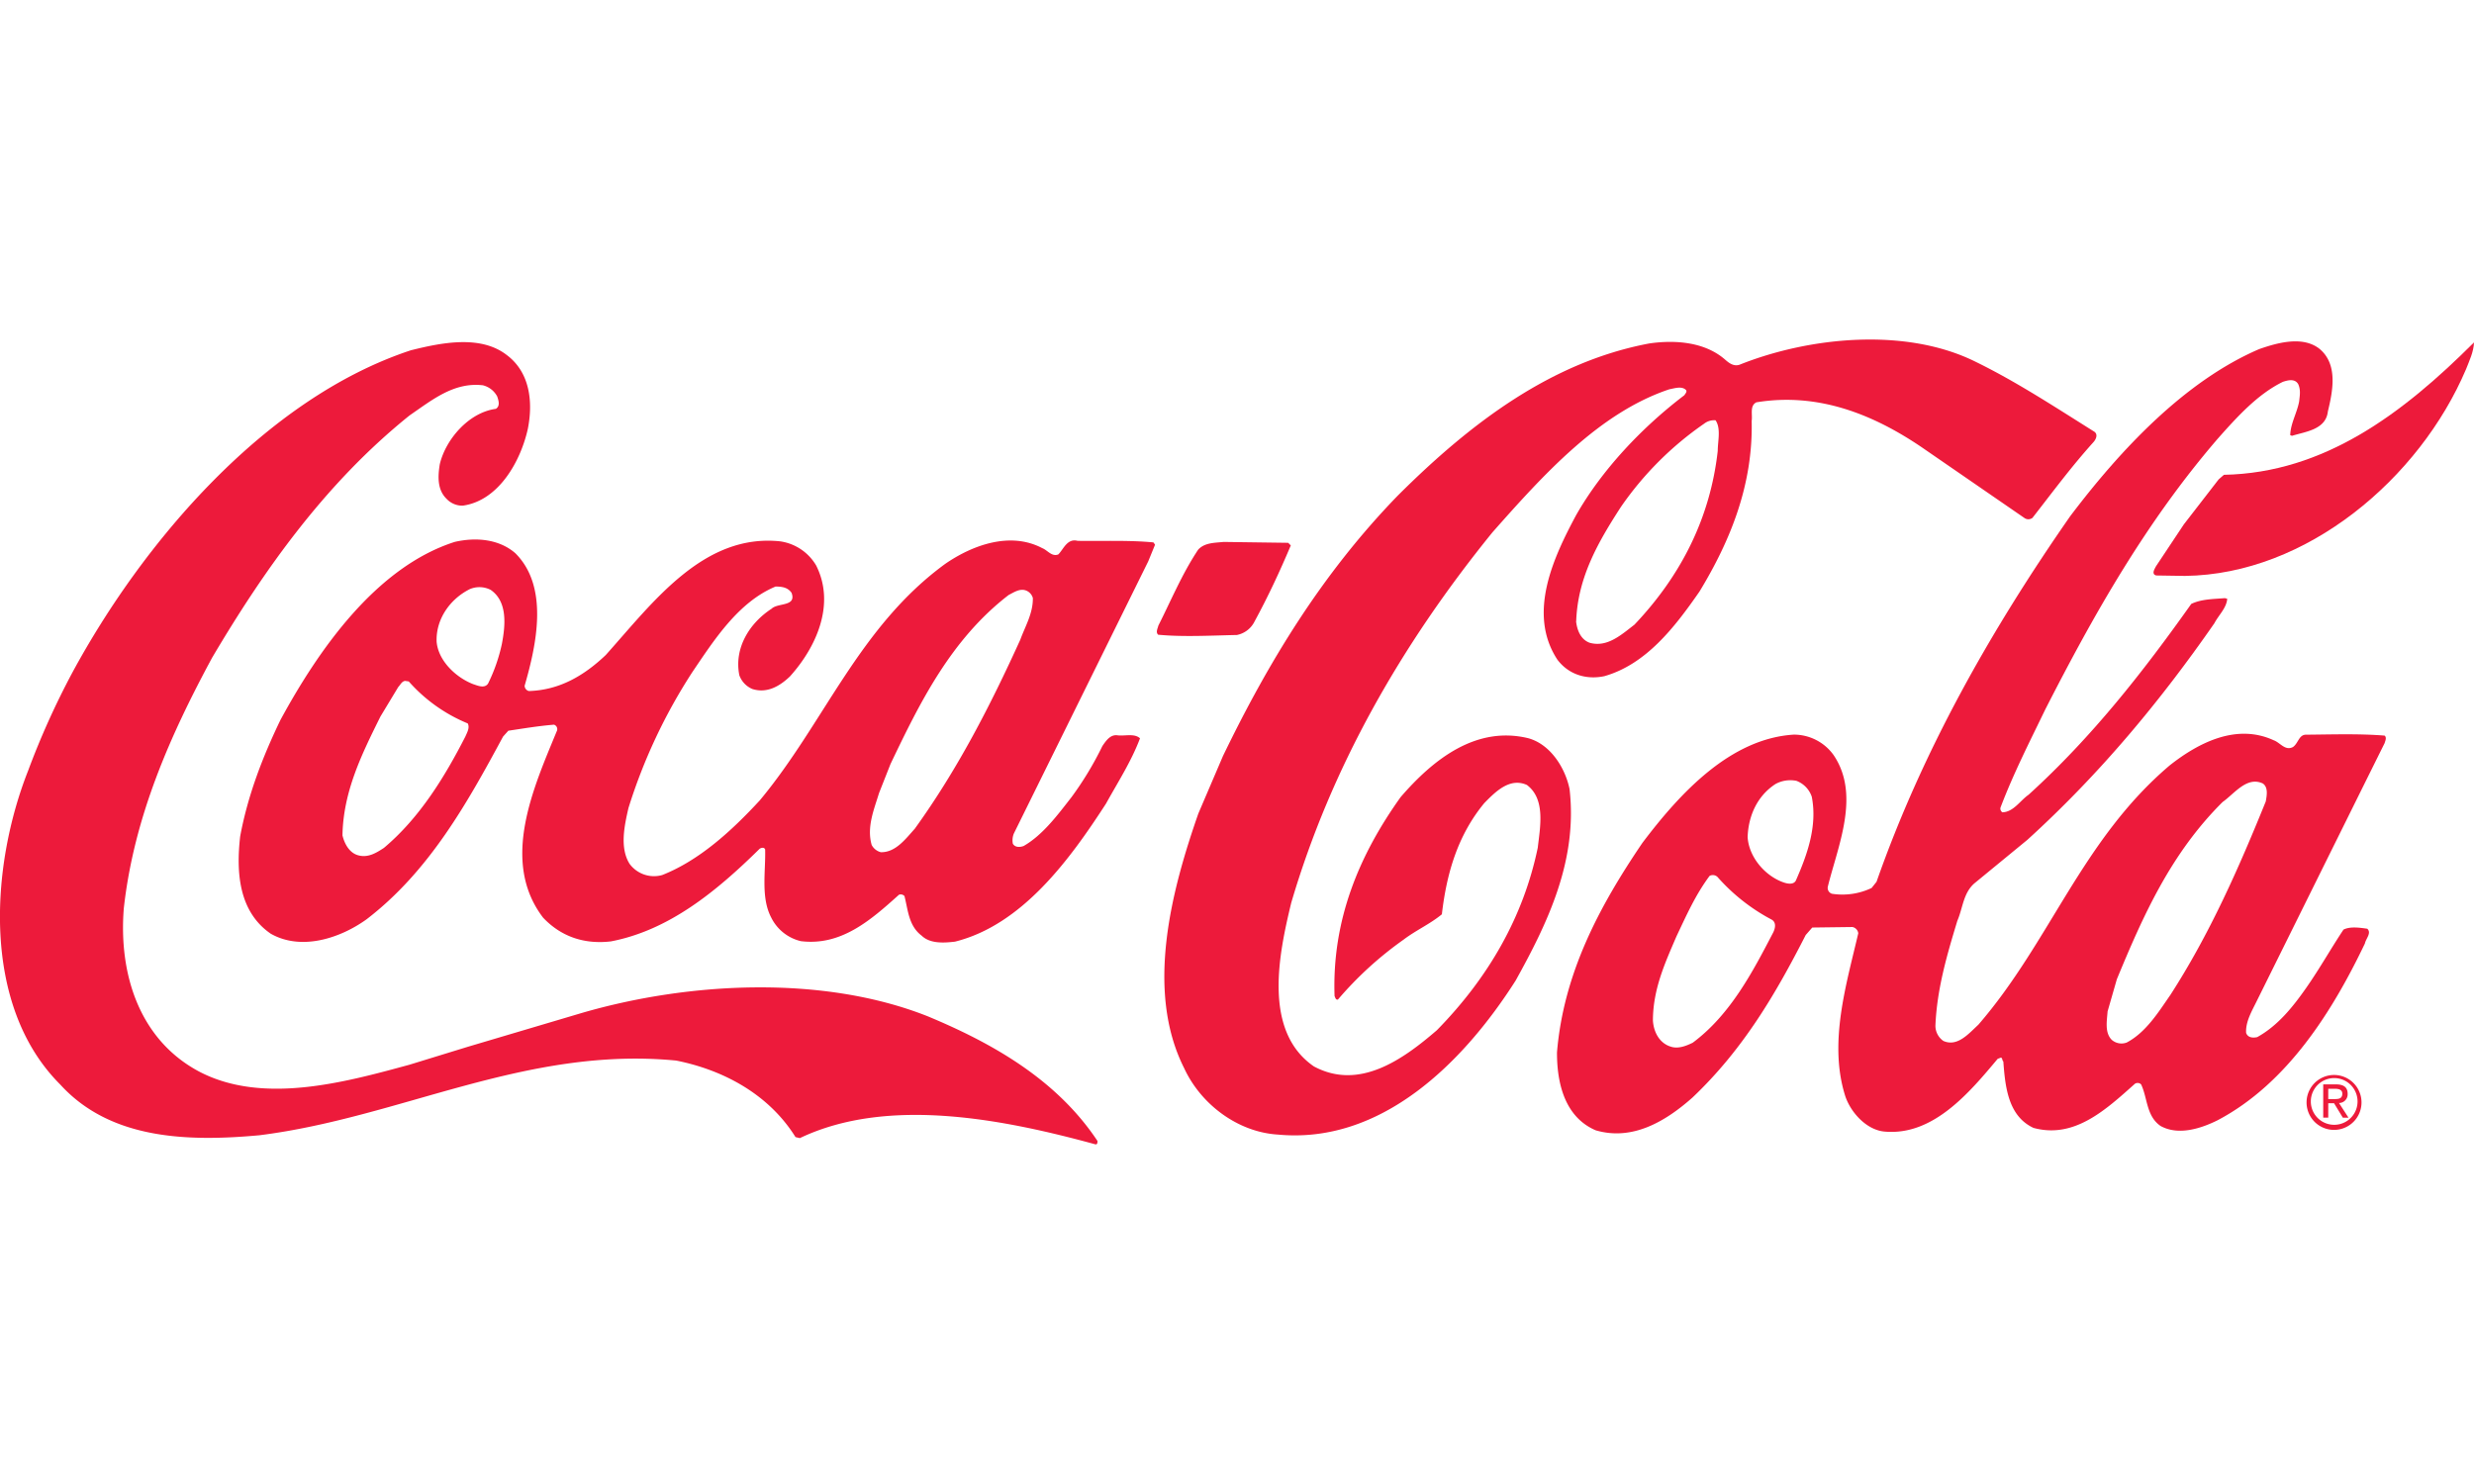
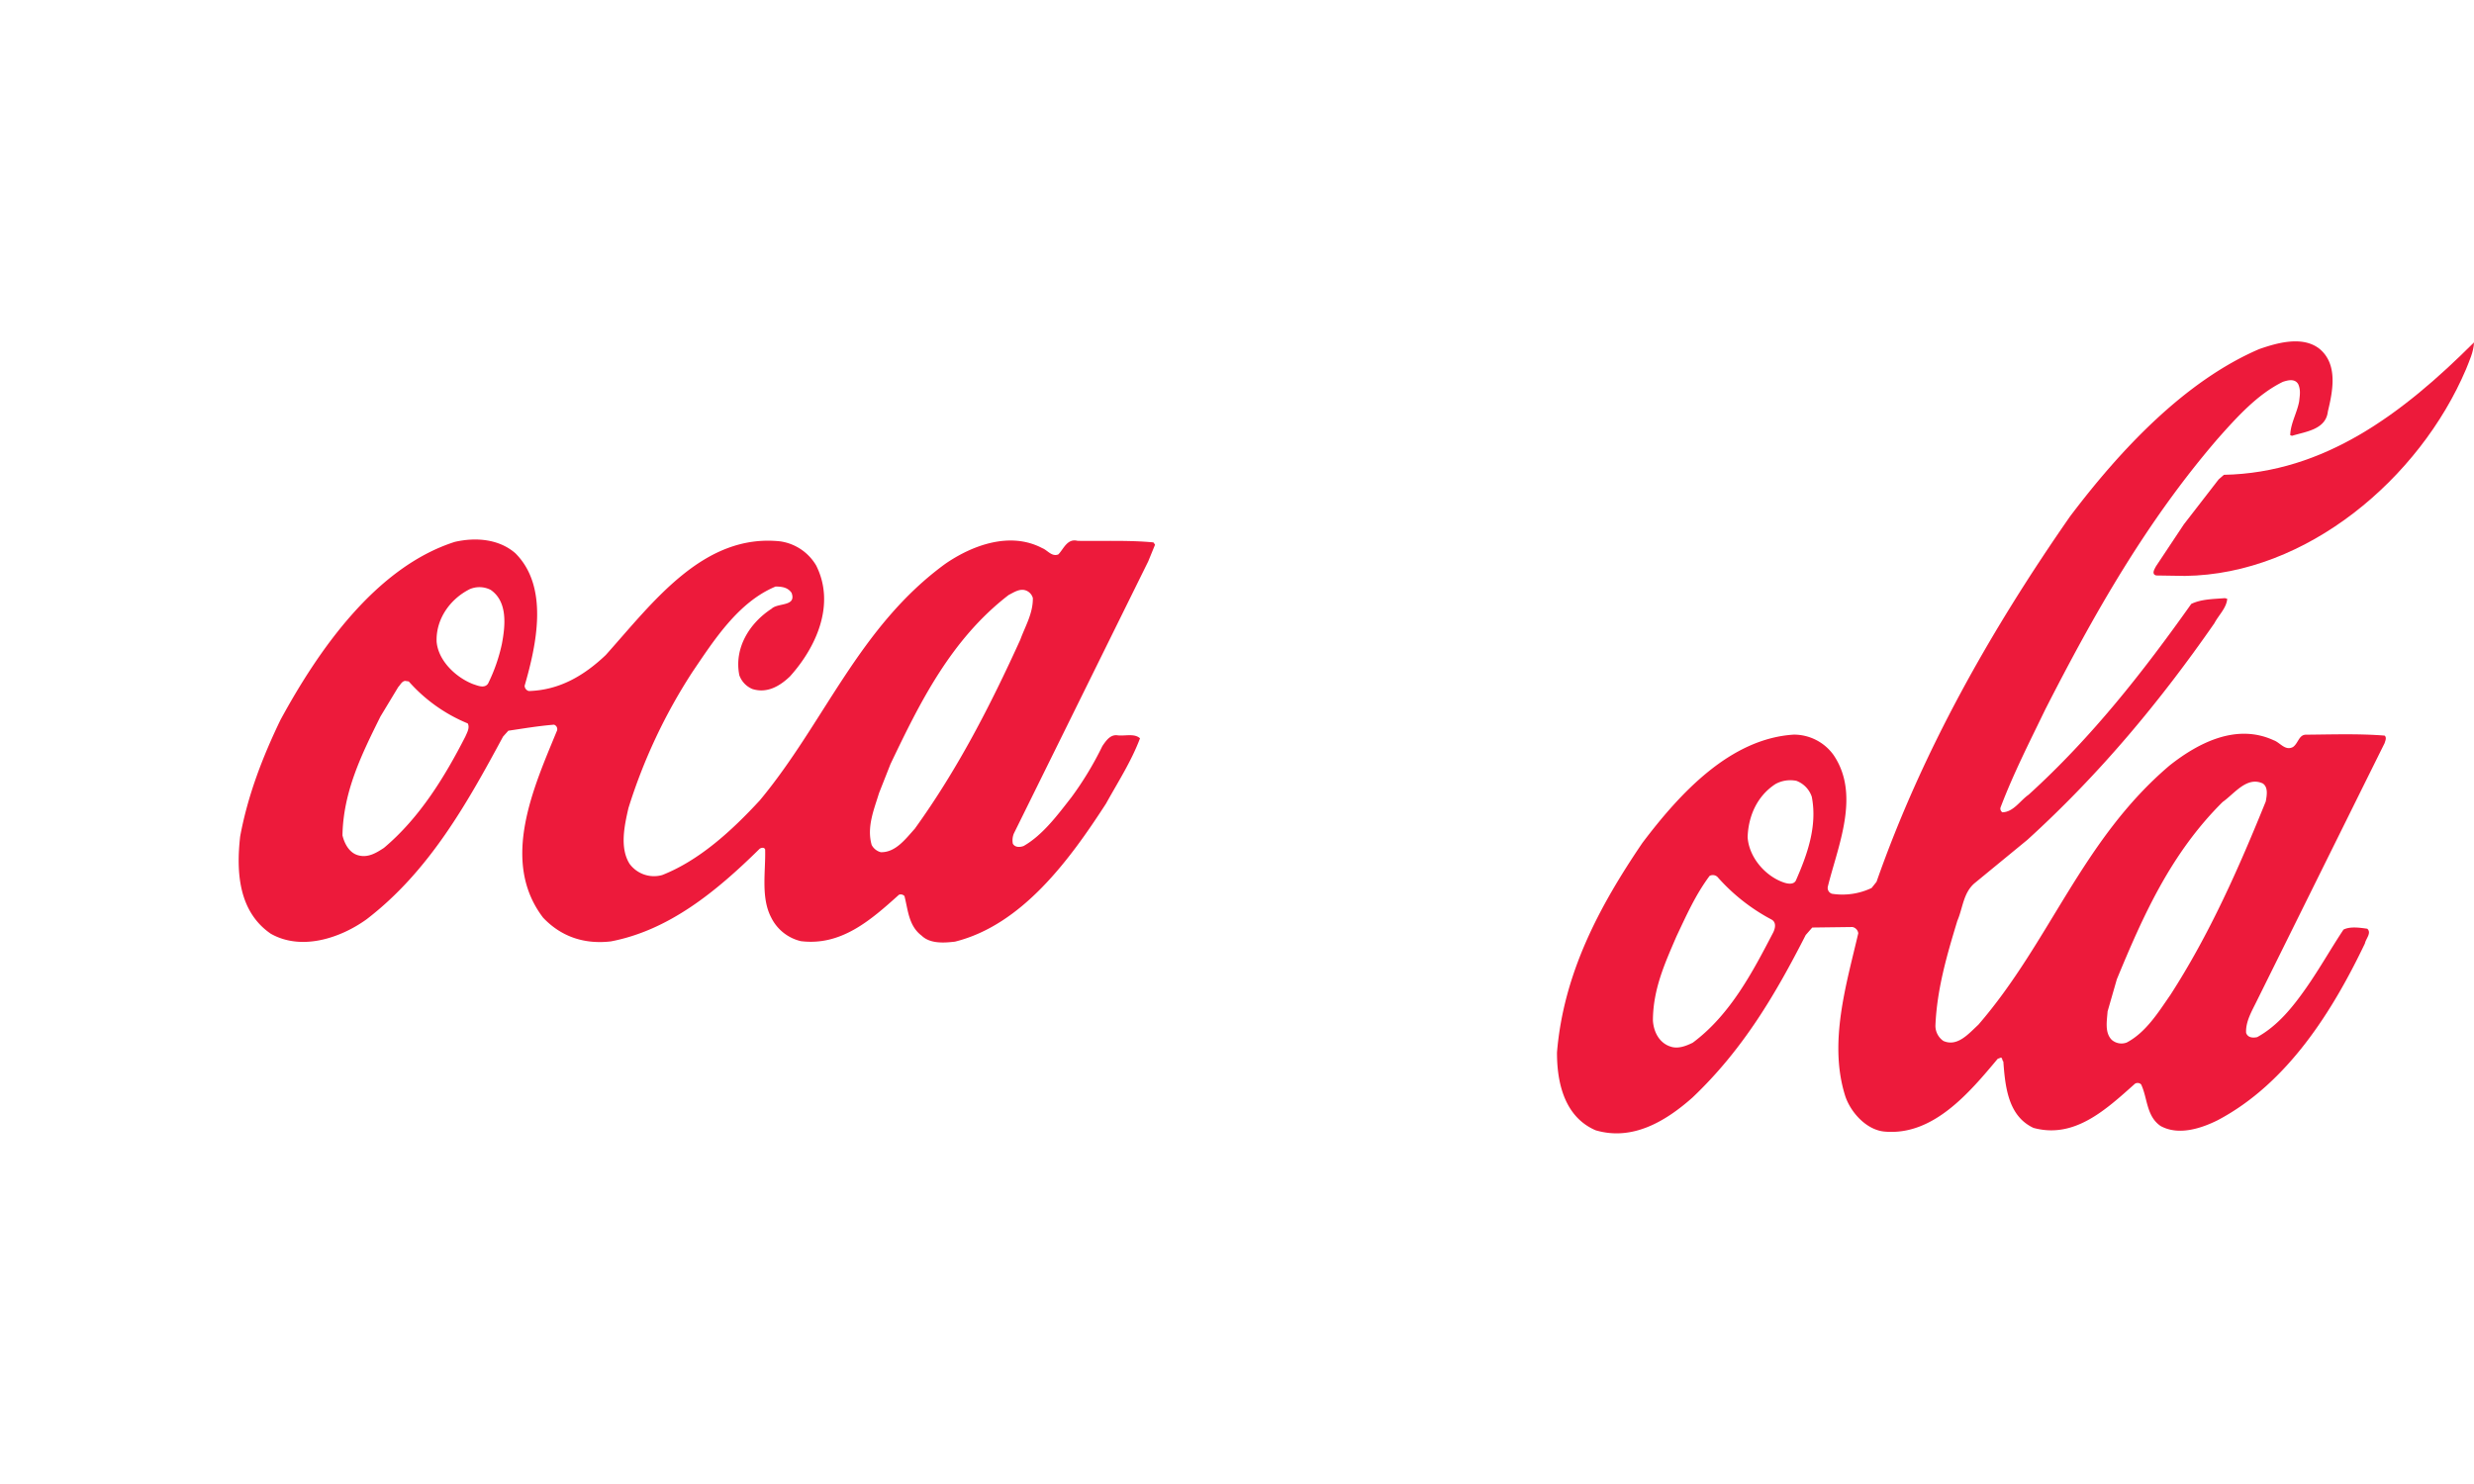
<svg xmlns="http://www.w3.org/2000/svg" id="Layer_1" data-name="Layer 1" viewBox="0 0 728.54 437.12">
  <title>Coca-Cola</title>
-   <path d="M21.27,198.18c20.91-38.69,57-80.9,99.71-95,8.76-2.18,20.41-4.64,28.19,1.35,6.91,5.12,7.84,13.88,6.27,21.77-2.05,9.32-8.44,21.13-19.13,22.64a6.3,6.3,0,0,1-4.8-2c-2.78-2.7-2.58-6.65-2-10.21,1.76-7.4,8.61-15.26,16.51-16.3,1.35-.86.78-2.5,0.4-3.65a6.55,6.55,0,0,0-4.22-3.29c-8.56-1-15,4.37-21.58,8.87-24.89,20-43,45.74-58.16,71.38-12.4,23-23,46.87-26,73.8-1.56,19.49,4.63,38.65,22,48,18.82,10,43.19,3.23,62.06-1.9l17.34-5.33,33.32-9.89c31.59-9.22,71.14-11.3,102,.93,18.64,7.76,37.84,18.41,50,36.73,0,0.48,0,1.06-.58,1-26.43-7.21-60.85-14.35-87.06-1.84l-1.28-.3c-7.94-12.73-21.39-19.8-35.13-22.54-44.43-4.29-81,16.75-122.74,22-21.13,1.94-43.88,1.28-58.64-14.93-23.3-23.27-20.56-64.34-9.49-92.4A235.4,235.4,0,0,1,21.27,198.18Z" style="fill:#ed1a3b" />
  <path d="M82.59,212.06c11-20.26,28-45,51.36-52.45,6.26-1.42,13-.82,17.79,3.33,10.07,10,6.16,27.25,2.75,39.07a1.65,1.65,0,0,0,1.24,1.54c8.95-.26,16.18-4.46,22.65-10.6,13.91-15.54,28.79-35.88,51.39-33.49a14.7,14.7,0,0,1,10.57,7.1c5.73,11.37.11,24-7.71,32.68-3,2.88-6.75,5.08-11.08,3.71a6.92,6.92,0,0,1-3.83-4.05c-1.61-8,3-15.38,9.49-19.59,1.84-1.82,7.41-.55,5.89-4.69-1.15-1.64-2.88-1.84-4.71-1.85-11,4.58-18.14,15.81-24.52,25.22A161.82,161.82,0,0,0,185.07,238c-1.17,5.1-2.64,11.73.33,16.45a8.93,8.93,0,0,0,9.61,3.3c10.89-4.29,20.44-13,28.74-22,19-22.83,29.14-51.08,54.6-69.66,7.91-5.46,19.08-9.65,28.59-4.62,1.53,0.58,2.78,2.61,4.71,1.84,1.54-1.53,2.61-4.8,5.69-4,7,0.12,15.11-.24,22.32.46l0.48,0.67-2,4.9-39.58,80.18a5.25,5.25,0,0,0-.3,3c0.67,1.16,2.11,1.06,3.17.68,5.69-3.25,10.13-9.3,14.1-14.38a96.88,96.88,0,0,0,9.1-15.07c1.06-1.54,2.32-3.45,4.44-3.16s5-.66,6.64.89c-2.53,6.73-6.49,12.87-10,19.21C315,253.24,301,272.43,281.22,277.37c-3.27.38-7.31,0.65-9.81-1.76-3.84-2.9-4-7.52-5.06-11.66a1.47,1.47,0,0,0-1.63-.39c-8.4,7.57-17.08,15.14-28.91,13.66a13.11,13.11,0,0,1-8.73-7c-3.06-5.88-1.59-13.47-1.76-20-0.28-.77-1.25-0.48-1.63-0.2-12.84,12.66-26.73,24-43.77,27.27-7.89.93-14.71-1.4-20-7-12.74-16.69-2.66-38.59,4-54.83a1.39,1.39,0,0,0-.52-1.89l-0.24-.11c-4.62.37-9,1.12-13.47,1.78l-1.55,1.73c-10.36,19.2-21.59,39.56-40.21,53.83-7.72,5.55-19.18,9.36-28.2,4.23-9.41-6.48-10.23-18-9-28.7C73,234.15,77.36,222.91,82.59,212.06Zm29.44-1c-5.42,10.95-10.95,22-11.18,35,0.57,2.41,2,5.2,4.69,5.89,2.88,0.78,5.3-.75,7.51-2.19,10.61-8.91,18-21.1,24-32.82,0.49-1.15,1.36-2.59.69-3.85a47,47,0,0,1-17.37-12.37l-1.1-.16c-1,.19-1.35,1.15-2,1.82Zm16.53-22.26c0.36,5.77,5.73,10.8,10.83,12.74,1.25,0.39,3.27,1.36,4.33-.18a49.88,49.88,0,0,0,4.08-11.72c1-5.29,1.77-12.4-3.31-15.89a7.25,7.25,0,0,0-6.16-.21c-5.78,2.9-9.93,8.75-9.76,15.29v0Zm130.3,44.8c-1.46,4.81-3.69,10-2.17,15.29a4.24,4.24,0,0,0,2.68,2.13c4.33,0.11,7.23-3.82,10-6.89,12.67-17.56,22.35-36.48,31.08-55.69,1.46-4,3.78-7.78,3.7-12.3a3.32,3.32,0,0,0-1.82-2.12c-1.92-.87-3.75.47-5.29,1.23-17.07,13.12-26.28,31.95-34.81,49.81Z" style="fill:#ed1a3b" />
-   <path d="M341.11,184.28c3.78-7.49,7-15.27,11.72-22.37,1.93-2.11,4.91-2,7.51-2.28l19,0.26,0.77,0.77c-3.2,7.59-6.69,15.08-10.66,22.38a7.4,7.4,0,0,1-5.21,4c-7.7.16-15.88,0.62-23.19-.08C340.27,186.2,340.91,185.15,341.11,184.28Z" style="fill:#ed1a3b" />
-   <path d="M360.12,222.73c13.18-27.28,29-53.58,51.54-76.79,21.82-21.76,45.45-39.38,74-44.77,7.8-1.13,16.55-.42,22.5,4.89,1.15,1,2.5,1.93,4.13,1.36,20.52-8.2,49-11.09,69.56-.82,11.91,5.82,23.24,13.26,34.66,20.42,1.44,0.77.76,2.31,0,3.18-6.57,7.29-12.08,14.77-18,22.35a2,2,0,0,1-2.4,0l-30.18-20.79c-14.11-9.57-30.35-16.27-48.73-13.25-2,1.05-1.07,3.56-1.37,5.48,0.42,18.86-6.28,35.29-15.37,50.26-7.26,10.46-15.66,21.4-28,24.92-5.39,1.14-10.58-.52-13.84-4.86-9-13.69-1-30.41,5.53-42.6C471.7,138.46,483.39,126,496,116.42c0.29-.48.87-1,0.49-1.54-1.25-1.25-3.37-.49-4.91-0.21-20.52,6.86-36.94,25-52.1,42.15-27,33.28-47.55,69.39-59.23,109.08-3.61,14.9-8.5,37.78,6.66,48.22,13.35,7.17,26.18-2,36.21-10.65,15.25-15.54,25.51-33.49,29.72-53.78,0.69-6.06,2.36-14.32-3.21-18.48-5-2.23-9.15,1.89-12.53,5.34C429.29,246,426,257.2,424.6,269.31c-3.47,2.87-7.62,4.69-11.28,7.47A104.88,104.88,0,0,0,394,294.42c-0.67.19-.77-0.58-1-1-0.79-22.32,7.17-41.44,19.45-58.62,9.76-11.32,22.3-21,37.48-17.38,6.63,1.75,11,8.79,12.27,15,2.43,21-6.39,39.33-15.88,56.42-15.28,24-39.42,48.26-70,45.36-11.73-.71-22.68-8.83-27.64-19.62-11.56-23-3.57-52.64,4.2-74.93Zm104-39.76c0.28,2.6,1.33,5.39,4,6.36,5.19,1.46,9.34-2.37,13.2-5.34,13.91-14.67,22.33-31.67,24.52-51.19,0-2.88,1-6.54-.64-9a4.8,4.8,0,0,0-3.37,1,96,96,0,0,0-24.52,24.54c-6.62,10.22-12.72,20.74-13.15,33.63h0Z" style="fill:#ed1a3b" />
  <path d="M483.66,248.27c11.11-14.71,25.89-30.71,44.56-31.88a14.38,14.38,0,0,1,11.72,6c8,11.77,1.25,26.85-1.68,38.76a1.79,1.79,0,0,0,1.24,2.12,20,20,0,0,0,11.65-1.71l1.45-1.82C566,221.5,586,186,609.6,152.09c14.79-19.57,33.72-39.81,55.68-49.26,5.2-1.81,12.71-4,17.7-.13,5.56,4.54,4,12.42,2.53,18.48-0.59,5.39-6.56,5.94-10.51,7.18a1.41,1.41,0,0,1-.58-0.2c0.11-3.46,2-6.53,2.63-9.9,0.2-1.83.5-3.37-.27-5.1-1-1.73-3.07-1.16-4.52-.69-7.42,3.63-13.41,10.25-19.11,16.67-21.25,24.65-36.64,52-50.78,79.68-4.65,9.61-9.5,19.11-13.28,29.1a1.29,1.29,0,0,0,.57,1.35c3.27-.08,5.21-3.44,7.71-5.17,18.72-17,33.9-36.44,47.91-56.21,3-1.44,6.45-1.42,9.92-1.7l0.67,0.19c-0.2,2.7-2.52,4.8-3.78,7.2-15.67,22.56-33.44,44.14-55.06,63.79L581.4,260.21c-3.28,2.88-3.39,7.3-5,11-3,9.9-6,20-6.46,30.86a5.44,5.44,0,0,0,2.33,4.54c4.13,1.84,7.41-2.09,10.31-4.77,21.16-24.46,30.5-54.45,56.35-76.39,8.49-6.7,19.67-12.44,30.62-7.4,1.92,0.68,3.35,3.19,5.67,2,1.64-1.15,1.74-3.75,4-3.64,7.6-.07,15.68-0.33,23,0.27,0.67,0.58.19,1.54,0,2.21L697,229.41l-32.36,65.31c-1.45,3-3.39,6.15-3.21,9.51,0.48,1.44,2,1.55,3.27,1.26,6.08-3.35,10.52-8.91,14.48-14.58s7.16-11.42,10.93-17.09c2-1,4.81-.56,7-0.26,1.34,1.25-.4,2.88-0.69,4.33C687,297.58,673.71,319.09,653,330c-4.82,2.39-11.47,4.58-16.75,1.67-4.22-2.9-3.82-8.19-5.73-12.24a1.46,1.46,0,0,0-1.83-.2c-8.59,7.67-17.85,16.29-29.87,13-7.49-3.49-8.33-12.15-8.88-19.56-0.38-.29-0.19-0.87-0.67-1.16l-1,.38c-8.41,10.07-19,22.64-33.17,21.44-5.39-.4-10.08-5.61-11.7-10.43-5-15.7.31-32.9,3.82-48a2.15,2.15,0,0,0-1.72-1.84l-11.83.15-1.93,2.21c-8.72,17.09-18.3,33.61-33.36,47.89-7.91,7-17.65,12.83-28.51,9.62-9-3.88-11.4-13.7-11.37-22.94C460.43,286.77,470.89,267.08,483.66,248.27Zm3.09,52.29c0.18,3.27,1.81,6.64,5.17,7.71,2.21,0.78,4.62-.18,6.55-1.13,11.09-8.23,17.68-20.91,23.68-32.43,0.58-1.15,1.07-3-.47-3.85a56.27,56.27,0,0,1-15.93-12.56,2,2,0,0,0-2.31-.3c-4.16,5.57-6.87,11.72-9.78,17.86C490.36,283.56,486.78,291.29,486.75,300.56Zm27.89-54c0.36,5.87,5.06,11.37,10.44,13.31,1.06,0.39,3,.88,3.75-0.47,3.3-7.49,6.41-16,4.7-24.71A7.58,7.58,0,0,0,529,230a9.09,9.09,0,0,0-6.16.94C517.47,234.44,514.86,240.3,514.64,246.56Zm106,51.36c-0.2,2.79-.89,6.25,1.22,8.37a4.36,4.36,0,0,0,4.42.79c5.69-3,9.36-9,12.84-14,11.61-18,20.14-37.36,28.1-57,0.3-1.73.78-4.13-.85-5.29-4.71-2.23-8.38,3-11.85,5.44-15.35,15.24-23.49,33.69-31.16,52.23Z" style="fill:#ed1a3b" />
  <path d="M643.11,154.44l10.24-13.24,1.55-1.34c29.64-.57,52.79-18.19,73.64-39-0.1,2.79-1.37,5.38-2.34,7.88-13.68,32.18-46.87,60.45-82.76,60.9l-8.47-.13c-1.54-.39-0.47-1.93-0.09-2.69Z" style="fill:#ed1a3b" />
-   <path d="M680.49,324.3a6.88,6.88,0,1,1,0,.28Q680.49,324.44,680.49,324.3Zm6.93,8.52a8.09,8.09,0,1,0-.19,0h0.19Zm-1.8-7.85h1.71l2.59,4.25h1.66l-2.79-4.32a2.55,2.55,0,0,0,2.54-2.56s0-.1,0-0.14c0-1.93-1.15-2.79-3.46-2.79h-3.73v9.8h1.48V325h0Zm0-1.26v-3h2c1,0,2.14.22,2.14,1.44,0,1.51-1.12,1.59-2.38,1.59H685.6Z" style="fill:#ed1a3b" />
-   <rect width="728.54" height="437.12" style="fill:none" />
</svg>